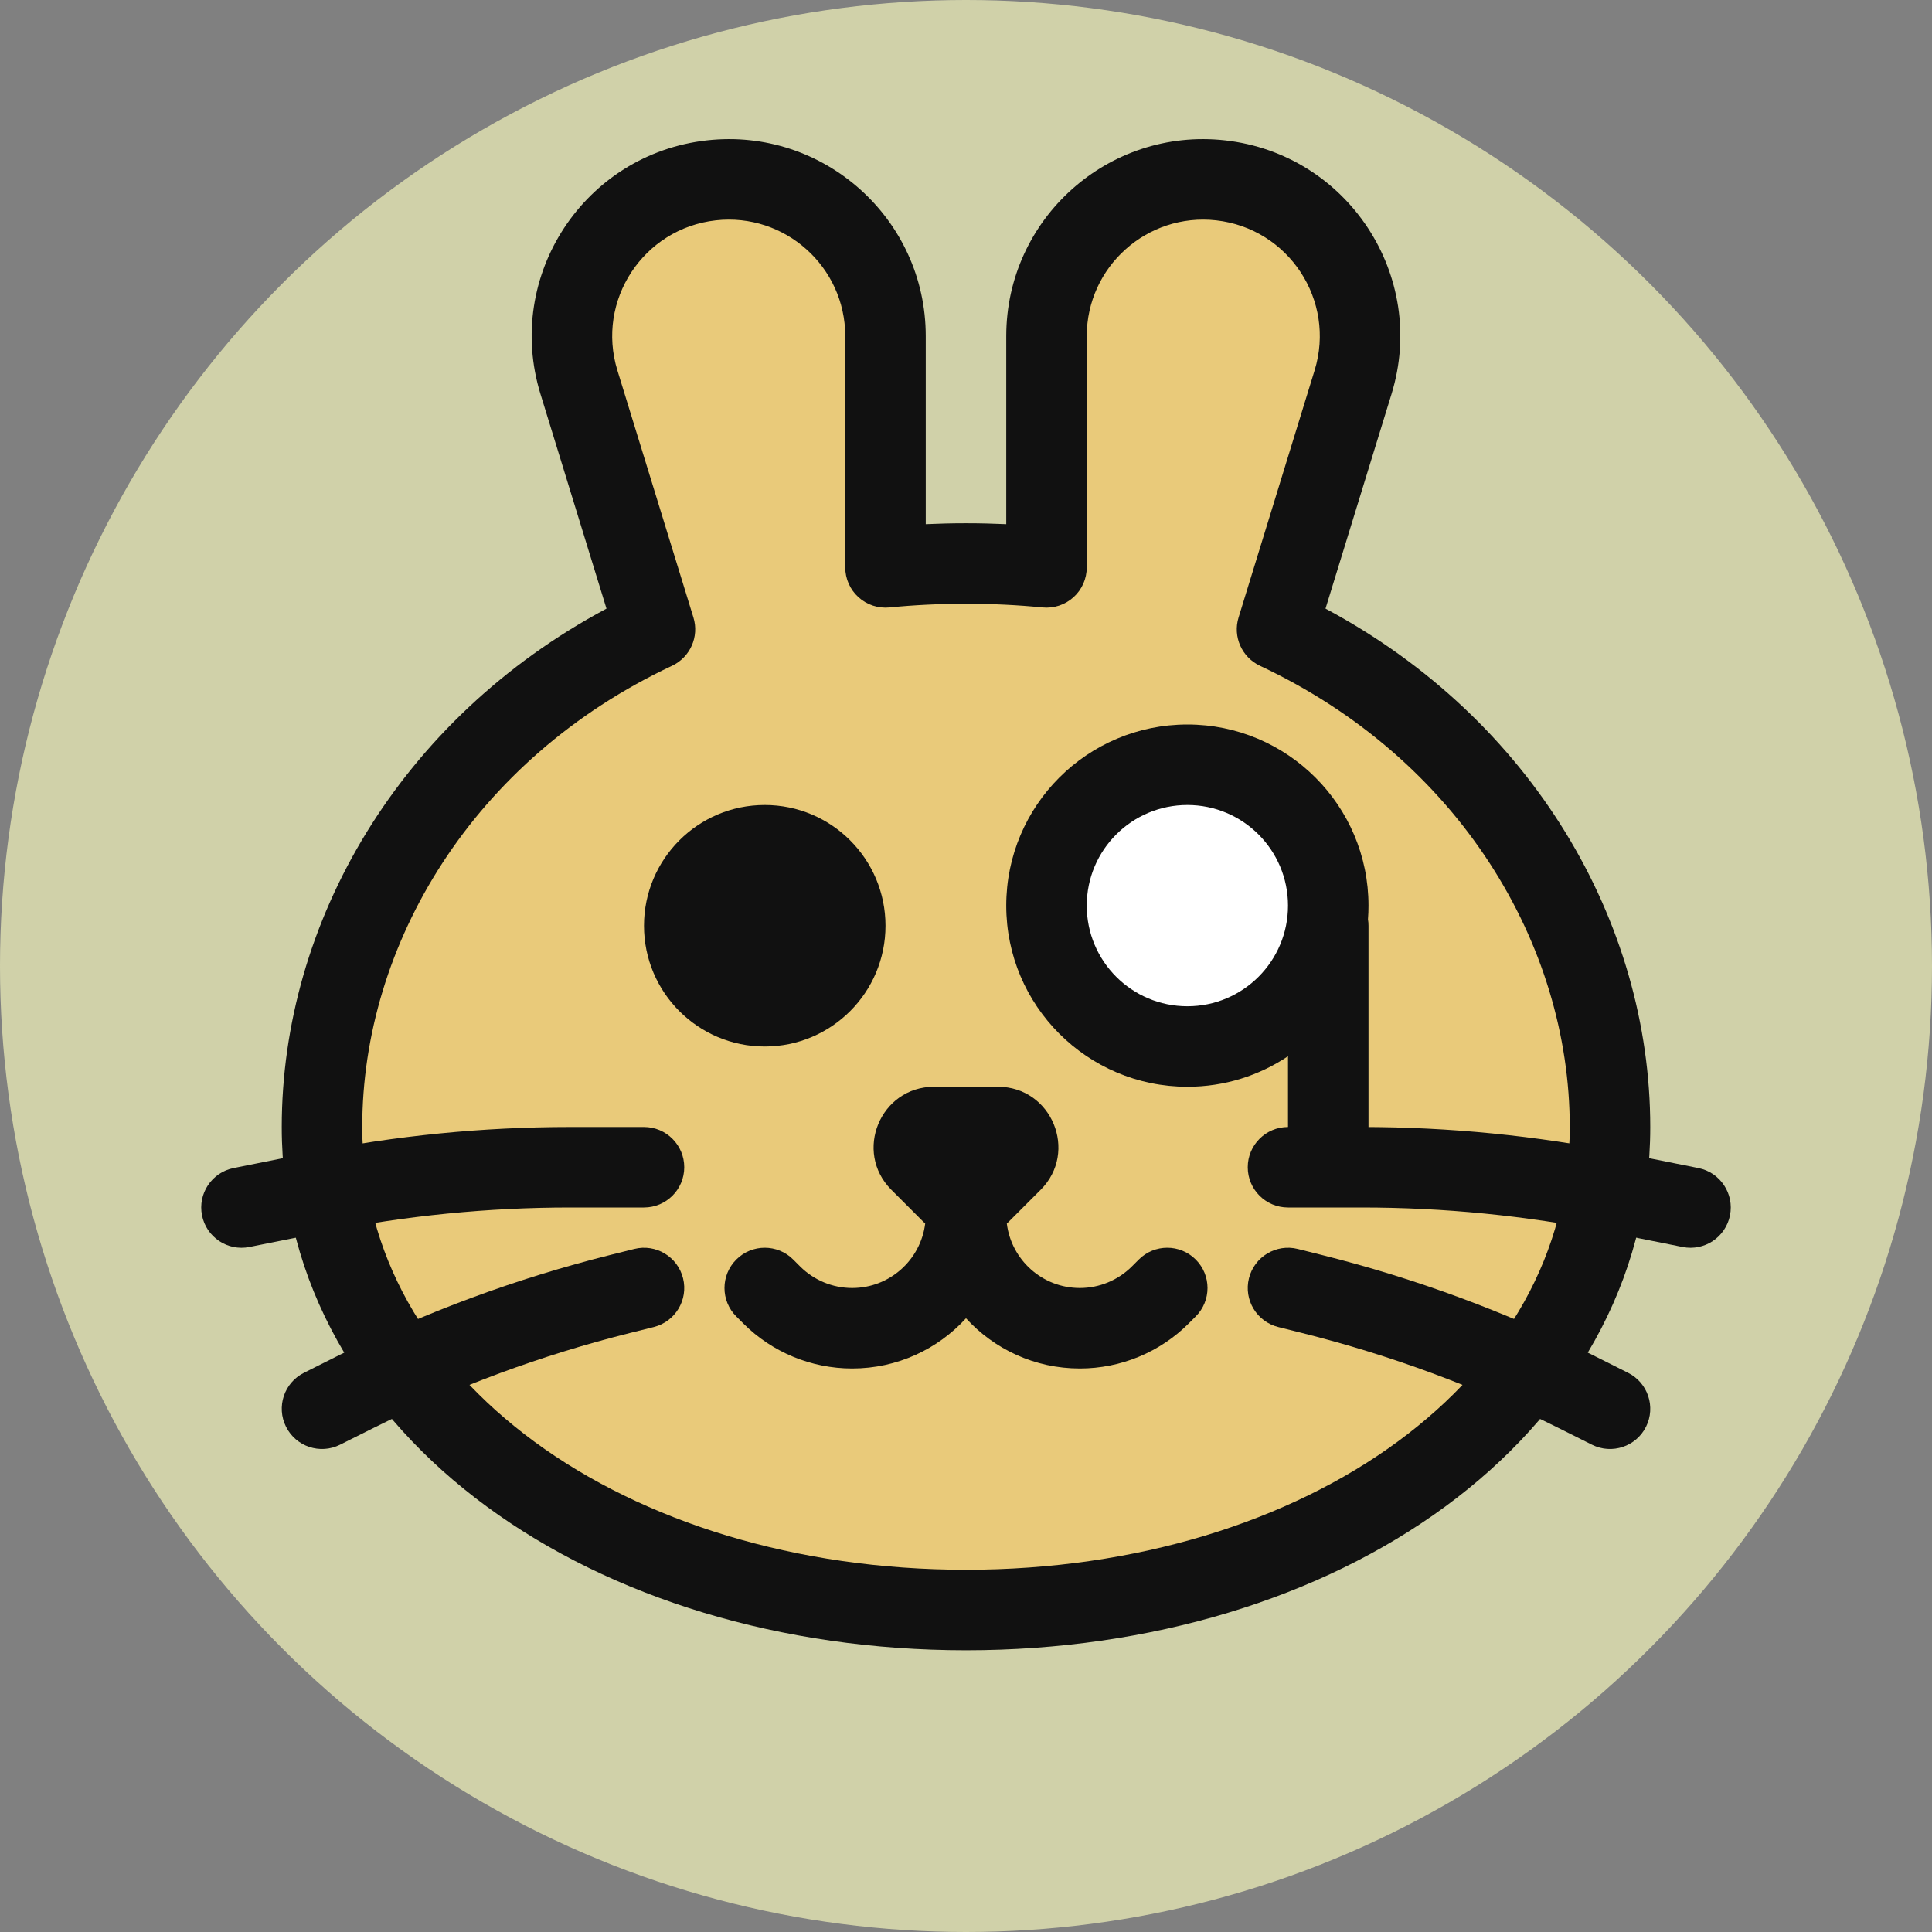
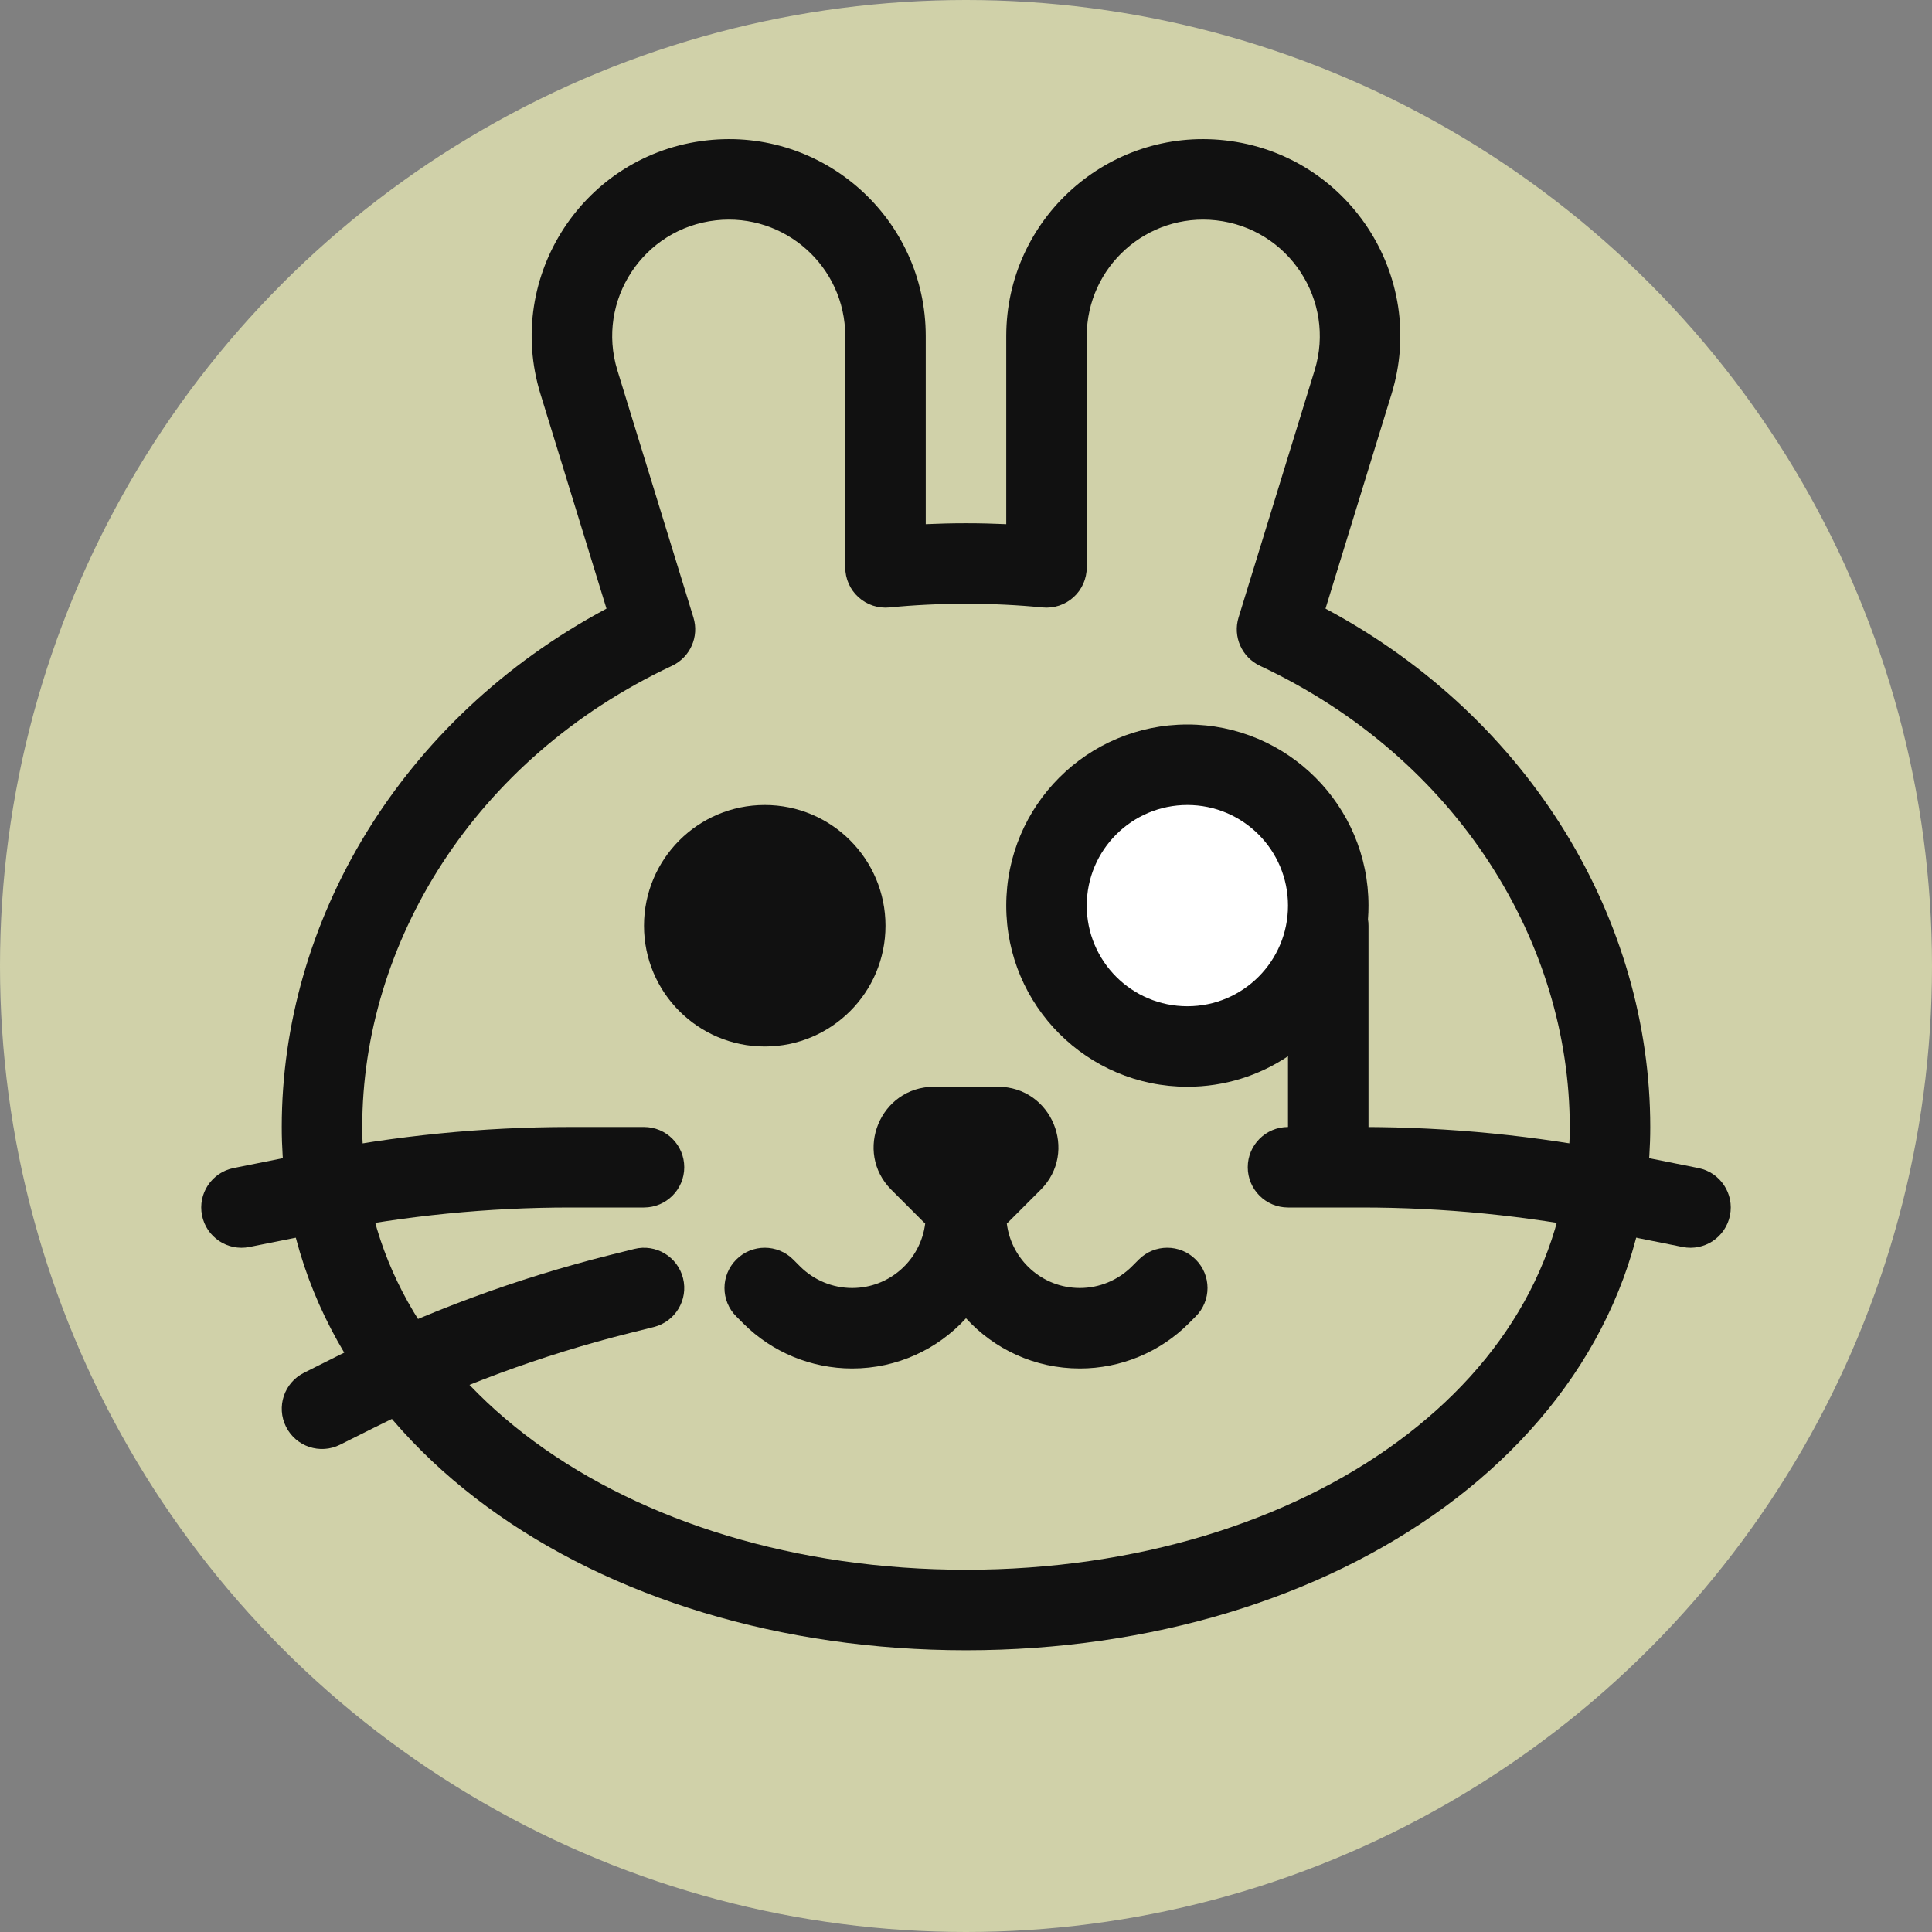
<svg xmlns="http://www.w3.org/2000/svg" width="48" height="48" viewBox="0 0 48 48" fill="none">
  <rect x="0" y="0" width="48" height="48" fill="#808080" stroke="none" />
  <circle cx="24" cy="24" r="24" fill="#D0D1A9" />
-   <path d="M22 8.351C22 6.03 19.983 4.224 17.676 4.48C15.248 4.75 13.665 7.162 14.383 9.496L16.272 15.635C10.992 18.113 8 23.057 8 28C8 35 15.163 40 24 40C32.837 40 40 35 40 28C40 23.057 37.008 18.113 31.728 15.635L33.617 9.496C34.335 7.162 32.752 4.75 30.324 4.48C28.017 4.224 26 6.03 26 8.351V14.096C25.353 14.033 24.686 14 24 14C23.314 14 22.647 14.033 22 14.096V8.351Z" fill="#E9CA7A" />
  <path fill-rule="evenodd" clip-rule="evenodd" d="M25 8.351C25 5.434 27.536 3.164 30.435 3.487C33.486 3.826 35.475 6.857 34.572 9.79L32.932 15.121C38.066 17.865 41 22.904 41 28C41 31.875 39.008 35.154 35.905 37.431C32.813 39.701 28.597 41 24 41C19.403 41 15.187 39.701 12.095 37.431C8.992 35.154 7 31.875 7 28C7 22.904 9.934 17.865 15.068 15.121L13.428 9.79C12.525 6.857 14.514 3.826 17.565 3.487C20.464 3.164 23 5.434 23 8.351V13.023C23.329 13.008 23.663 13 24 13C24.337 13 24.671 13.008 25 13.023V8.351ZM30.214 5.474C28.5 5.284 27 6.626 27 8.351V14.096C27 14.379 26.881 14.648 26.672 14.837C26.463 15.027 26.183 15.119 25.902 15.092C25.288 15.031 24.654 15 24 15C23.346 15 22.712 15.031 22.098 15.092C21.817 15.119 21.537 15.027 21.328 14.837C21.119 14.648 21 14.379 21 14.096V8.351C21 6.626 19.5 5.284 17.786 5.474C15.982 5.675 14.805 7.467 15.339 9.202L17.228 15.341C17.375 15.817 17.148 16.329 16.697 16.541C11.752 18.861 9 23.462 9 28C9 31.125 10.59 33.846 13.278 35.819C15.976 37.799 19.761 39 24 39C28.239 39 32.024 37.799 34.722 35.819C37.41 33.846 39 31.125 39 28C39 23.462 36.248 18.861 31.303 16.541C30.852 16.329 30.625 15.817 30.772 15.341L32.661 9.202C33.195 7.467 32.018 5.675 30.214 5.474Z" fill="#111111" />
  <path fill-rule="evenodd" clip-rule="evenodd" d="M5.019 30.196C4.911 29.655 5.262 29.128 5.804 29.02L7.697 28.641C9.828 28.215 11.995 28 14.169 28H16C16.552 28 17 28.448 17 29C17 29.552 16.552 30 16 30H14.169C12.127 30 10.091 30.202 8.089 30.602L6.196 30.981C5.655 31.089 5.128 30.738 5.019 30.196Z" fill="#111111" />
  <path fill-rule="evenodd" clip-rule="evenodd" d="M16.97 31.758C17.104 32.293 16.778 32.836 16.243 32.97L15.65 33.118C13.456 33.667 11.328 34.454 9.305 35.465L8.447 35.894C7.953 36.141 7.353 35.941 7.106 35.447C6.859 34.953 7.059 34.353 7.553 34.106L8.411 33.676C10.565 32.6 12.829 31.762 15.165 31.178L15.758 31.03C16.293 30.896 16.836 31.222 16.97 31.758Z" fill="#111111" />
  <path fill-rule="evenodd" clip-rule="evenodd" d="M42.981 30.196C43.089 29.655 42.738 29.128 42.196 29.02L40.303 28.641C38.172 28.215 36.005 28 33.831 28H32C31.448 28 31 28.448 31 29C31 29.552 31.448 30 32 30H33.831C35.873 30 37.909 30.202 39.911 30.602L41.804 30.981C42.345 31.089 42.872 30.738 42.981 30.196Z" fill="#111111" />
-   <path fill-rule="evenodd" clip-rule="evenodd" d="M31.03 31.758C30.896 32.293 31.222 32.836 31.758 32.97L32.35 33.118C34.544 33.667 36.672 34.454 38.695 35.465L39.553 35.894C40.047 36.141 40.648 35.941 40.895 35.447C41.141 34.953 40.941 34.353 40.447 34.106L39.589 33.676C37.435 32.6 35.171 31.762 32.835 31.178L32.243 31.03C31.707 30.896 31.164 31.222 31.03 31.758Z" fill="#111111" />
-   <path fill-rule="evenodd" clip-rule="evenodd" d="M23.207 27C21.871 27 21.201 28.616 22.146 29.561L22.939 30.354C22.955 30.369 22.97 30.384 22.986 30.398C22.874 31.301 22.105 32 21.172 32C20.687 32 20.222 31.807 19.879 31.465L19.707 31.293C19.317 30.902 18.683 30.902 18.293 31.293C17.902 31.683 17.902 32.317 18.293 32.707L18.465 32.879C19.182 33.597 20.156 34 21.172 34C22.292 34 23.3 33.519 24 32.752C24.7 33.519 25.708 34 26.828 34C27.844 34 28.818 33.597 29.535 32.879L29.707 32.707C30.098 32.317 30.098 31.683 29.707 31.293C29.317 30.902 28.683 30.902 28.293 31.293L28.121 31.465C27.778 31.807 27.313 32 26.828 32C25.895 32 25.126 31.301 25.014 30.398C25.03 30.384 25.045 30.369 25.061 30.354L25.854 29.561C26.799 28.616 26.129 27 24.793 27H23.207Z" fill="#111111" />
+   <path fill-rule="evenodd" clip-rule="evenodd" d="M23.207 27C21.871 27 21.201 28.616 22.146 29.561L22.939 30.354C22.955 30.369 22.97 30.384 22.986 30.398C22.874 31.301 22.105 32 21.172 32C20.687 32 20.222 31.807 19.879 31.465L19.707 31.293C19.317 30.902 18.683 30.902 18.293 31.293C17.902 31.683 17.902 32.317 18.293 32.707L18.465 32.879C19.182 33.597 20.156 34 21.172 34C22.292 34 23.3 33.519 24 32.752C24.7 33.519 25.708 34 26.828 34C27.844 34 28.818 33.597 29.535 32.879L29.707 32.707C30.098 32.317 30.098 31.683 29.707 31.293C29.317 30.902 28.683 30.902 28.293 31.293L28.121 31.465C27.778 31.807 27.313 32 26.828 32C25.895 32 25.126 31.301 25.014 30.398C25.03 30.384 25.045 30.369 25.061 30.354L25.854 29.561C26.799 28.616 26.129 27 24.793 27H23.207" fill="#111111" />
  <path d="M29.5 26C31.433 26 33 24.433 33 22.5C33 20.567 31.433 19 29.5 19C27.567 19 26 20.567 26 22.5C26 24.433 27.567 26 29.5 26Z" fill="white" />
  <path fill-rule="evenodd" clip-rule="evenodd" d="M29.5 18C27.015 18 25 20.015 25 22.5C25 24.985 27.015 27 29.5 27C30.425 27 31.285 26.721 32 26.242V28C32 28.552 32.448 29 33 29C33.552 29 34 28.552 34 28V23C34 22.946 33.996 22.892 33.987 22.84C33.996 22.728 34 22.614 34 22.5C34 20.015 31.985 18 29.5 18ZM27 22.5C27 21.119 28.119 20 29.5 20C30.881 20 32 21.119 32 22.5C32 23.881 30.881 25 29.5 25C28.119 25 27 23.881 27 22.5Z" fill="#111111" />
  <path d="M19 26C20.657 26 22 24.657 22 23C22 21.343 20.657 20 19 20C17.343 20 16 21.343 16 23C16 24.657 17.343 26 19 26Z" fill="#111111" />
</svg>